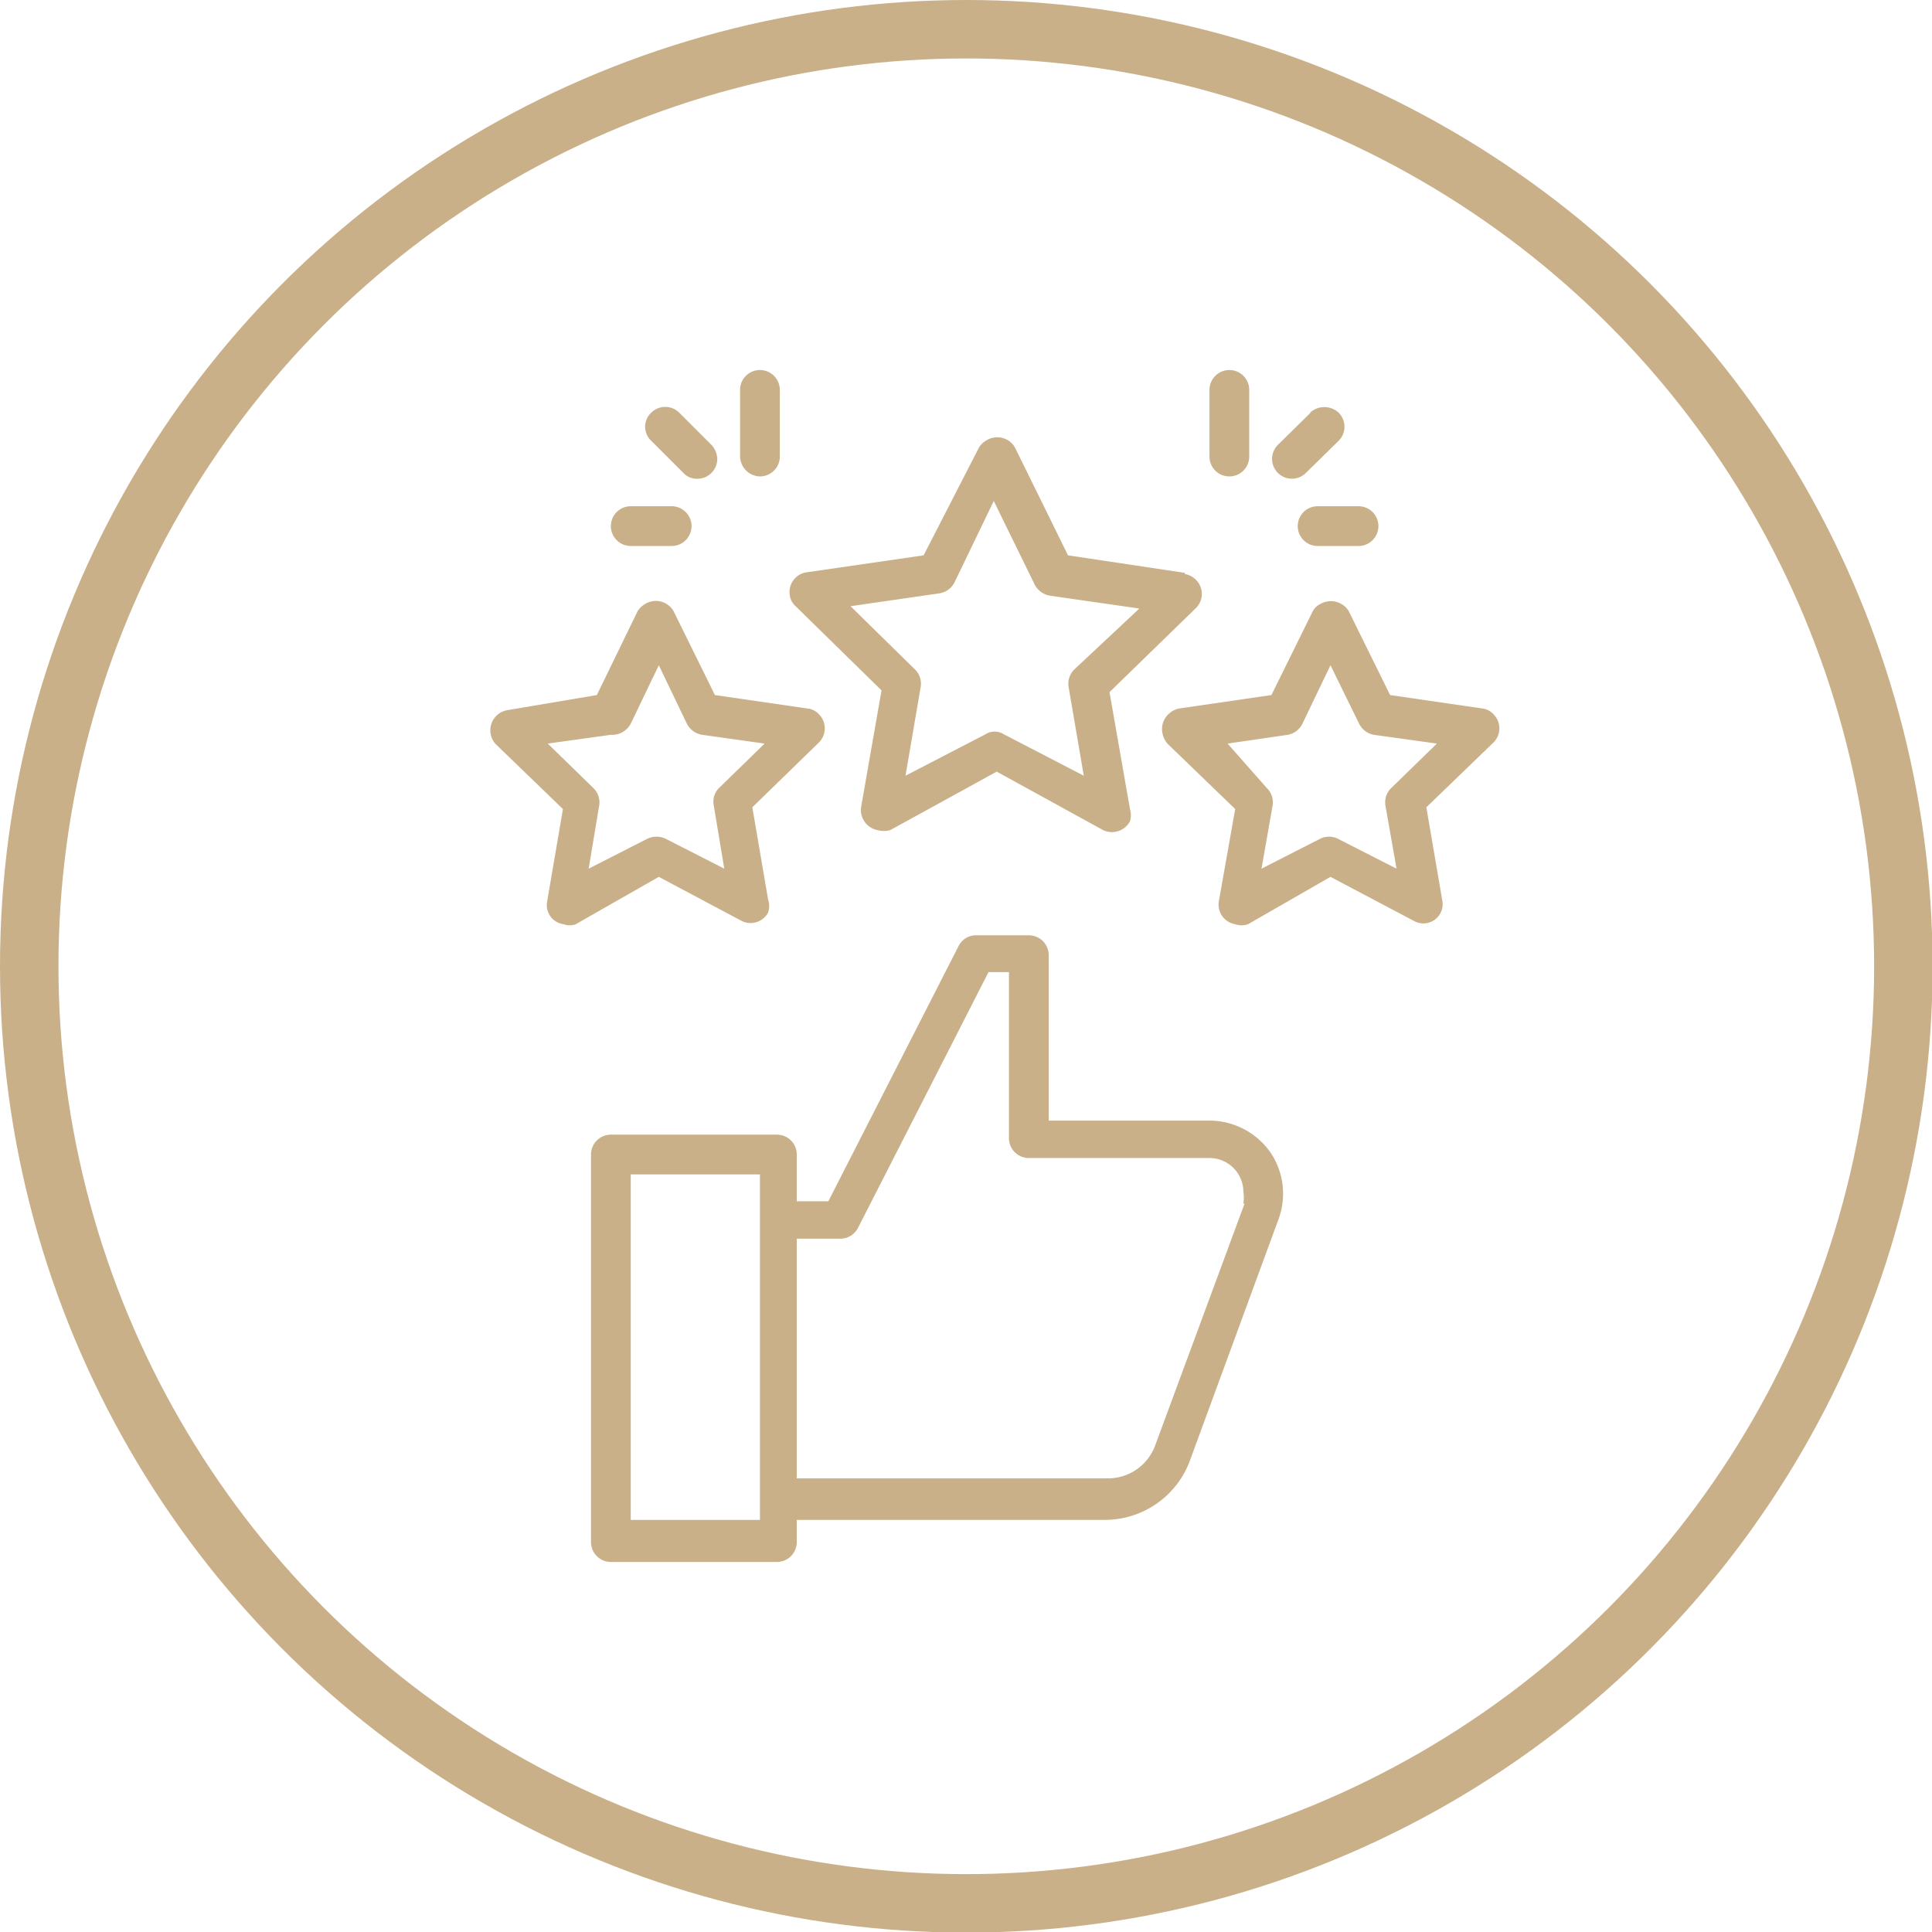
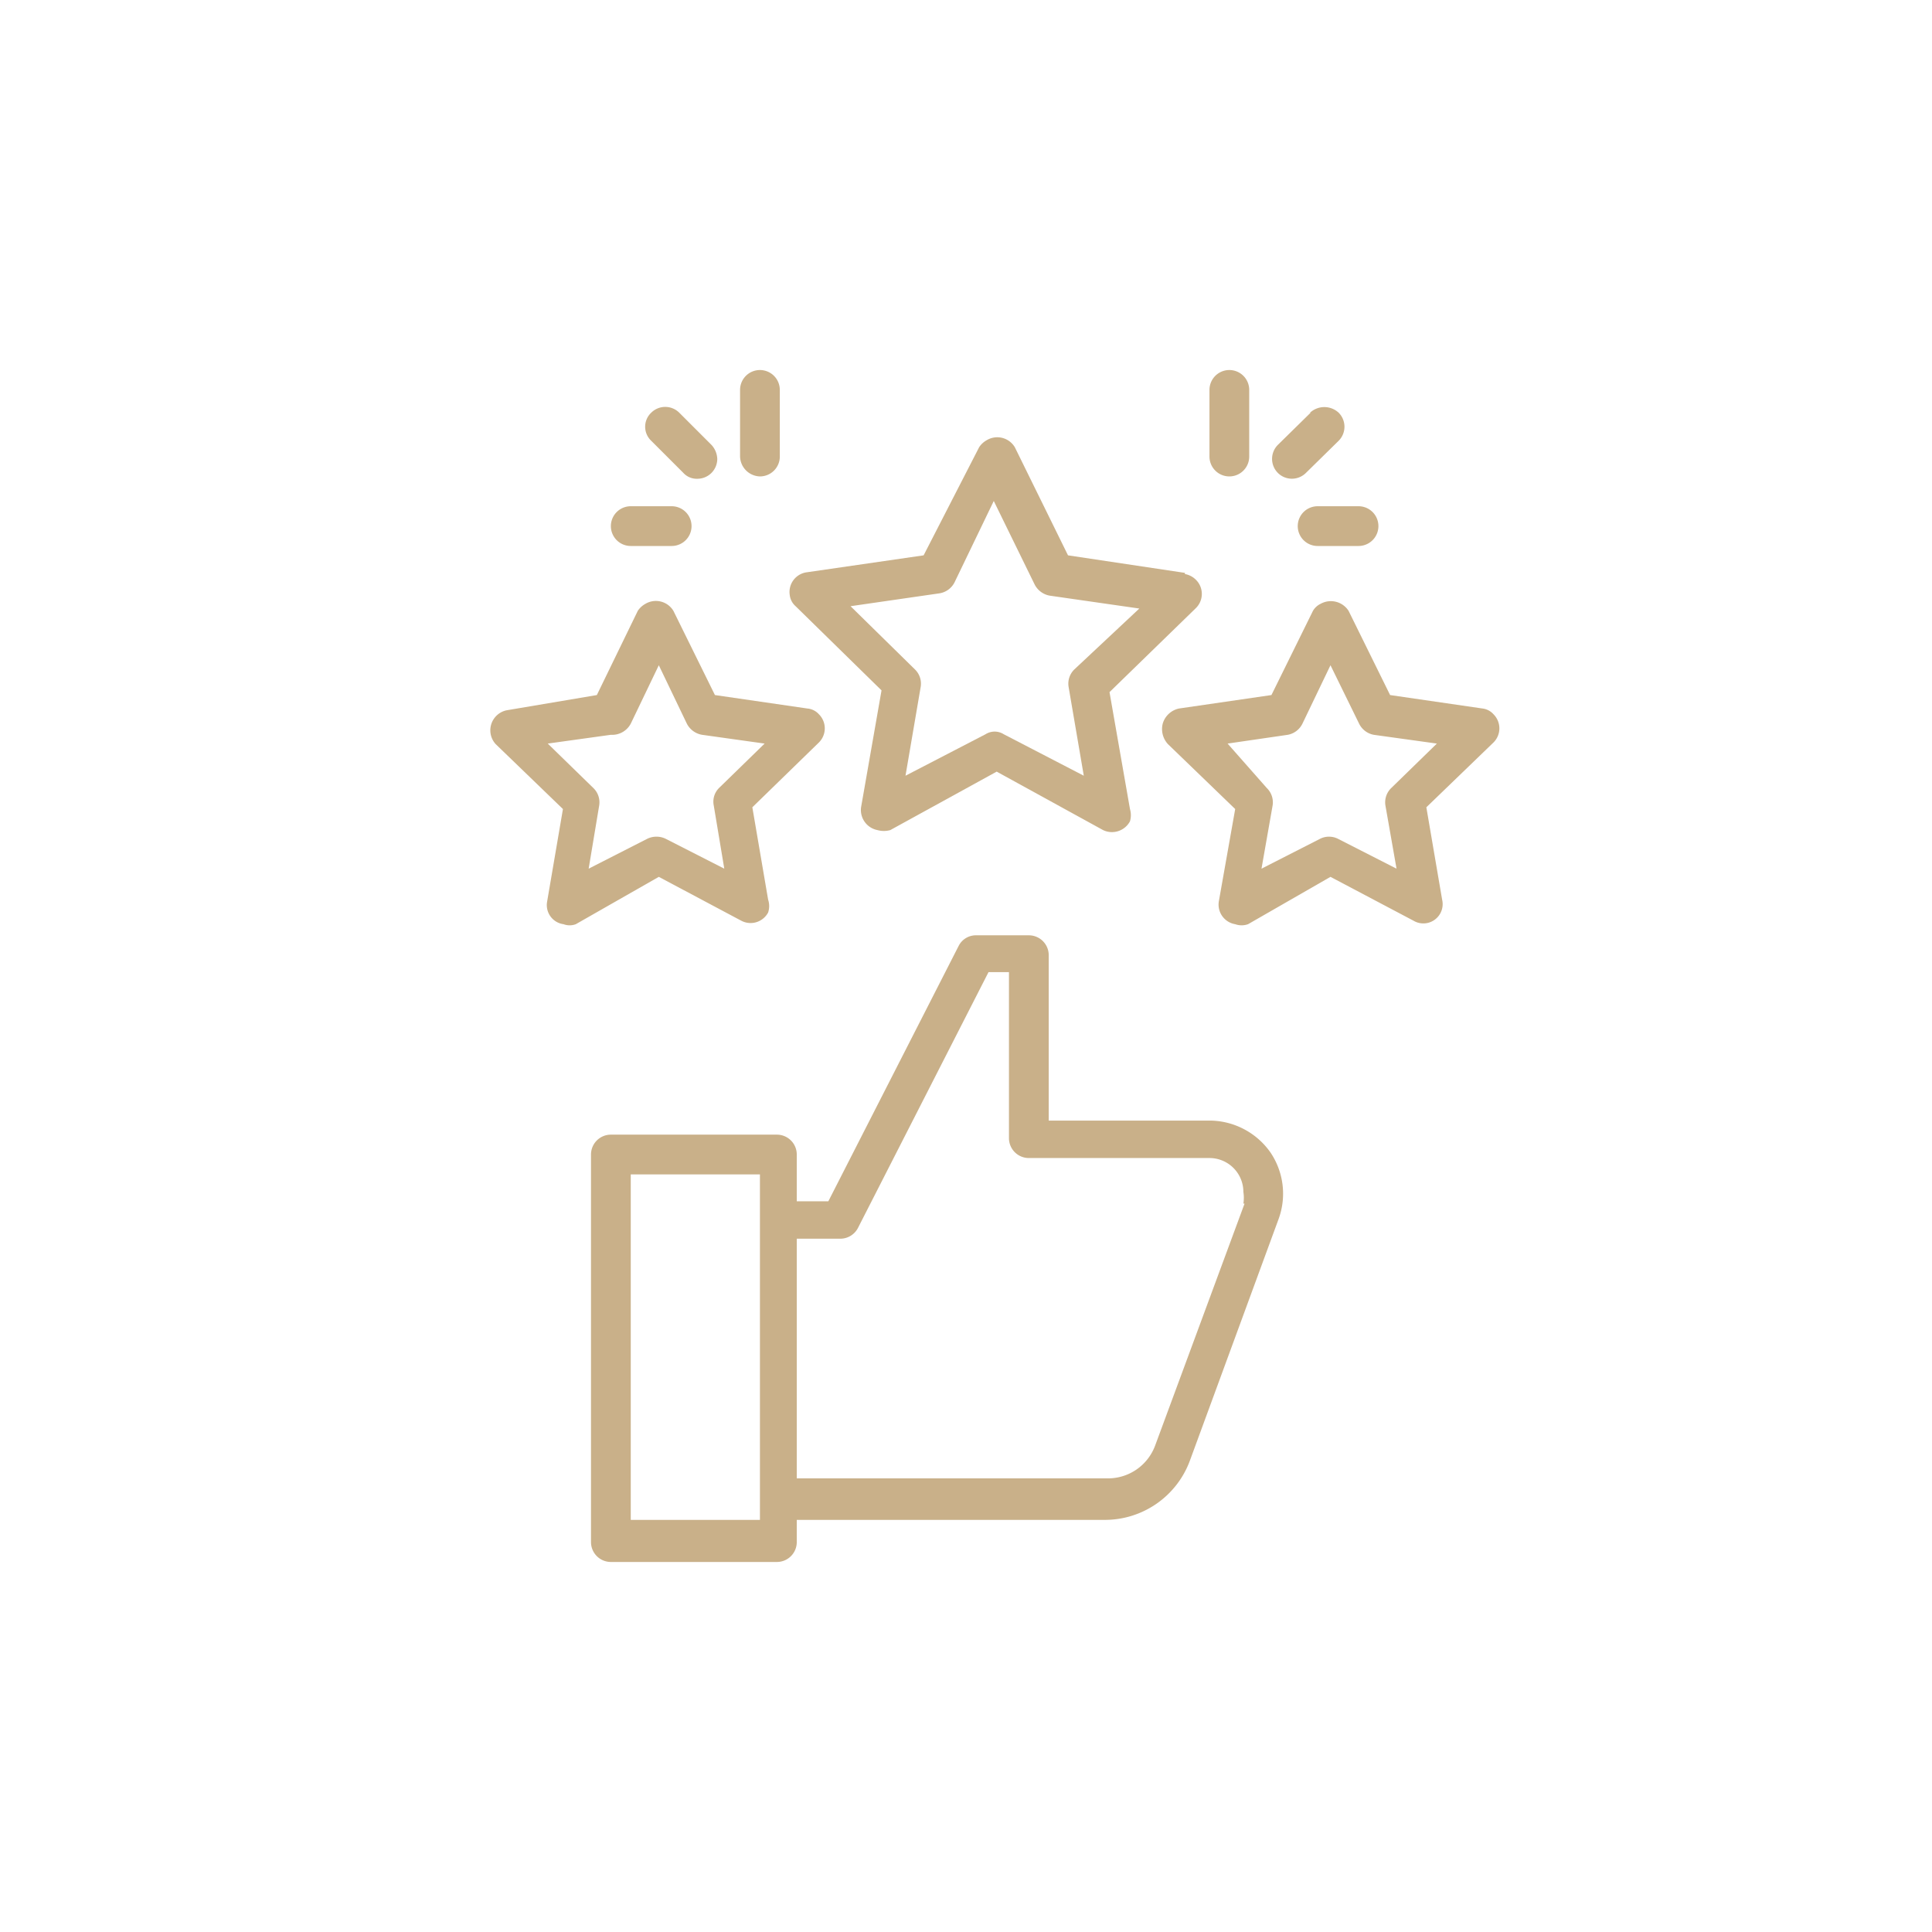
<svg xmlns="http://www.w3.org/2000/svg" viewBox="0 0 33.05 33.05">
  <defs>
    <style>.cls-1{fill:none;stroke:#c9b089;stroke-miterlimit:10;}.cls-2{fill:#c9b089;}</style>
  </defs>
  <title>Satisfaction</title>
  <g id="图层_2" data-name="图层 2">
    <g id="图层_1-2" data-name="图层 1">
-       <circle class="cls-1" cx="16.53" cy="16.53" r="16.03" />
      <path class="cls-2" d="M20.27,9.8l-2-.3-.91-1.85a.35.35,0,0,0-.48-.12.37.37,0,0,0-.13.12L15.8,9.5l-2,.29a.34.34,0,0,0-.29.39.3.3,0,0,0,.1.19l1.47,1.44-.35,2a.35.35,0,0,0,.28.39.41.41,0,0,0,.22,0l1.82-1,1.82,1a.35.35,0,0,0,.46-.15.37.37,0,0,0,0-.21l-.35-2,1.48-1.44a.34.34,0,0,0,0-.48.35.35,0,0,0-.19-.1Zm-1.89,1.65a.34.34,0,0,0-.1.3l.26,1.52-1.37-.71a.29.29,0,0,0-.31,0l-1.37.71.26-1.52a.34.34,0,0,0-.1-.3l-1.1-1.08,1.52-.22a.35.35,0,0,0,.26-.19L17,8.57,17.7,10a.36.36,0,0,0,.26.19l1.53.22Z" />
      <path class="cls-2" d="M8.67,12.15a.35.35,0,0,0-.19.58l1.15,1.11-.27,1.58a.33.33,0,0,0,.28.39.3.3,0,0,0,.21,0L11.27,15l1.41.75a.34.34,0,0,0,.46-.14.35.35,0,0,0,0-.22l-.27-1.58,1.14-1.11a.34.34,0,0,0,0-.48.3.3,0,0,0-.2-.1l-1.58-.23-.71-1.44a.35.35,0,0,0-.48-.12.37.37,0,0,0-.13.12l-.7,1.44Zm2.12.23.48-1,.48,1a.36.36,0,0,0,.26.19l1.07.15-.78.76a.33.33,0,0,0-.09.3l.18,1.08-1-.51a.36.36,0,0,0-.32,0l-1,.51.18-1.08a.34.34,0,0,0-.1-.3l-.78-.76,1.08-.15A.36.36,0,0,0,10.79,12.38Z" />
      <path class="cls-2" d="M19.89,12.38a.38.38,0,0,0,.09.35l1.15,1.11-.28,1.58a.34.34,0,0,0,.28.39.33.33,0,0,0,.22,0L22.76,15l1.42.75a.33.33,0,0,0,.49-.36l-.27-1.58,1.15-1.11a.34.34,0,0,0,0-.48.3.3,0,0,0-.19-.1l-1.58-.23-.71-1.44a.36.36,0,0,0-.48-.12.3.3,0,0,0-.13.12l-.71,1.44-1.58.23A.37.37,0,0,0,19.89,12.38Zm2.14.19a.35.35,0,0,0,.25-.19l.48-1,.49,1a.35.35,0,0,0,.25.19l1.08.15-.78.76a.34.34,0,0,0-.1.3l.19,1.08-1-.51a.34.34,0,0,0-.31,0l-1,.51.19-1.08a.34.34,0,0,0-.1-.3L21,12.72Z" />
      <path class="cls-2" d="M10.45,9a.34.34,0,0,0,.34.34h.7a.34.34,0,0,0,0-.68h-.7A.34.34,0,0,0,10.45,9Z" />
-       <path class="cls-2" d="M11.93,8.19a.34.34,0,0,0,.34-.34.37.37,0,0,0-.1-.24l-.55-.55a.34.34,0,0,0-.48,0,.33.33,0,0,0,0,.48l.55.55A.31.31,0,0,0,11.93,8.19Z" />
+       <path class="cls-2" d="M11.93,8.19a.34.34,0,0,0,.34-.34.37.37,0,0,0-.1-.24l-.55-.55a.34.34,0,0,0-.48,0,.33.33,0,0,0,0,.48l.55.55A.31.31,0,0,0,11.93,8.19" />
      <path class="cls-2" d="M13.34,7.81V6.67A.34.34,0,0,0,13,6.33a.34.34,0,0,0-.34.34V7.81a.35.35,0,0,0,.34.34A.34.34,0,0,0,13.34,7.81Z" />
      <path class="cls-2" d="M22.2,9a.34.34,0,0,0,.34.34h.7a.34.34,0,0,0,0-.68h-.7A.34.34,0,0,0,22.2,9Z" />
      <path class="cls-2" d="M22.42,7.06l-.56.55a.34.34,0,0,0,0,.48.34.34,0,0,0,.48,0h0l.56-.55a.34.34,0,0,0,0-.48.36.36,0,0,0-.49,0Z" />
      <path class="cls-2" d="M21.37,7.81V6.67a.34.34,0,0,0-.68,0V7.81a.34.34,0,0,0,.68,0Z" />
      <path class="cls-2" d="M21.73,19.71a1.28,1.28,0,0,0-1-.54H17.94V16.33A.34.34,0,0,0,17.6,16h-.9a.33.33,0,0,0-.3.18l-2.23,4.37h-.54v-.8a.34.34,0,0,0-.34-.34H10.45a.34.34,0,0,0-.34.34v6.63a.34.34,0,0,0,.34.34h2.84a.34.34,0,0,0,.34-.34V26h5.28a1.55,1.55,0,0,0,1.44-1l1.52-4.14A1.26,1.26,0,0,0,21.73,19.71ZM13,26H10.79V20.09H13Zm8.29-5.41-1.53,4.14a.86.86,0,0,1-.81.56H13.63v-4.1h.75a.34.34,0,0,0,.3-.19l2.23-4.37h.35v2.84a.34.34,0,0,0,.34.34h3.09a.58.58,0,0,1,.58.58.64.64,0,0,1,0,.2Z" />
    </g>
  </g>
</svg>